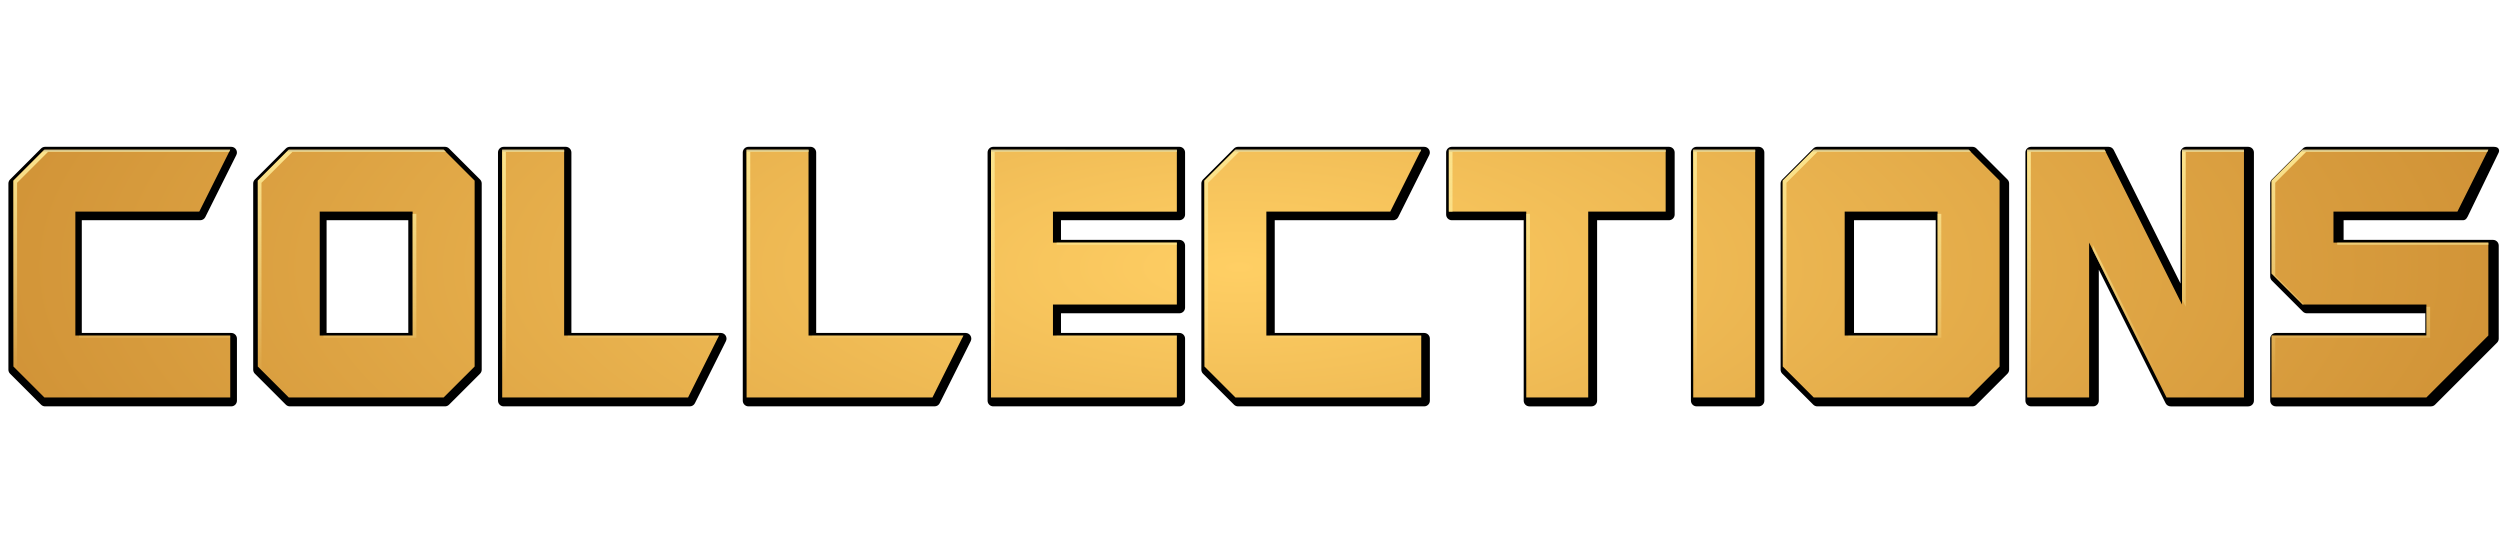
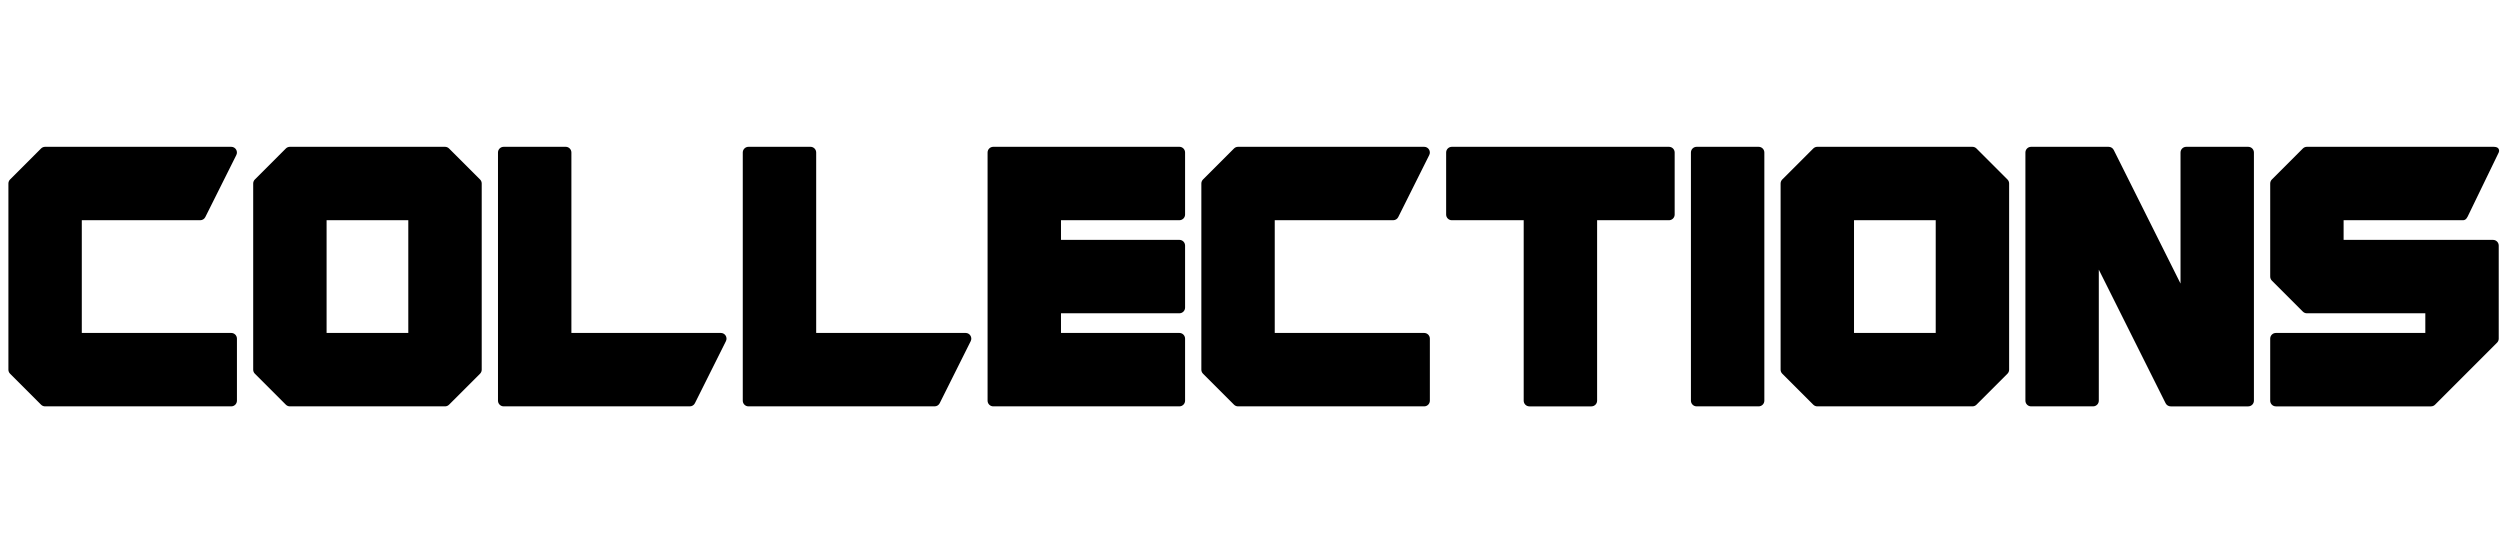
<svg xmlns="http://www.w3.org/2000/svg" xmlns:ns1="http://www.inkscape.org/namespaces/inkscape" xmlns:ns2="http://sodipodi.sourceforge.net/DTD/sodipodi-0.dtd" xmlns:xlink="http://www.w3.org/1999/xlink" width="304" height="66.534" viewBox="0 0 80.433 17.604" version="1.1" id="svg9136" ns1:version="0.92.5 (2060ec1f9f, 2020-04-08)" ns2:docname="logo.svg" ns1:export-filename="D:\EMU\artwork\svg\ES Custom Logos\custom systems\Collections_udb_new.png" ns1:export-xdpi="380.91953" ns1:export-ydpi="380.91953">
  <defs id="defs9130">
    <linearGradient ns1:collect="always" id="linearGradient4559">
      <stop style="stop-color:#000000;stop-opacity:1" offset="0" id="stop4555" />
      <stop id="stop4563" offset="0.007" style="stop-color:#c5bb8f;stop-opacity:1" />
      <stop style="stop-color:#fbe38c;stop-opacity:1" offset="0.018" id="stop4565" />
      <stop style="stop-color:#fffbb1;stop-opacity:0;" offset="1" id="stop4557" />
    </linearGradient>
    <linearGradient ns1:collect="always" id="linearGradient4549">
      <stop style="stop-color:#ffcf64;stop-opacity:1" offset="0" id="stop4545" />
      <stop style="stop-color:#d09236;stop-opacity:1" offset="1" id="stop4547" />
    </linearGradient>
    <radialGradient ns1:collect="always" xlink:href="#linearGradient4549" id="radialGradient4553" cx="55.191" cy="275.031" fx="55.191" fy="275.031" r="39.815" gradientTransform="matrix(1.047,0,0,0.384,-2.319,169.728)" gradientUnits="userSpaceOnUse" />
    <linearGradient ns1:collect="always" xlink:href="#linearGradient4559" id="linearGradient4561" x1="17.804" y1="17.983" x2="17.804" y2="46.173" gradientUnits="userSpaceOnUse" gradientTransform="matrix(0.265,0,0,0.265,15.84,266.745)" />
  </defs>
  <ns2:namedview id="base" pagecolor="#ffffff" bordercolor="#666666" borderopacity="1.0" ns1:pageopacity="0.0" ns1:pageshadow="2" ns1:zoom="2.8284271" ns1:cx="66.029499" ns1:cy="58.54873" ns1:document-units="px" ns1:current-layer="text4594" showgrid="false" units="px" ns1:window-width="1920" ns1:window-height="1139" ns1:window-x="0" ns1:window-y="0" ns1:window-maximized="1" fit-margin-top="0" fit-margin-left="0" fit-margin-right="0" fit-margin-bottom="0" ns1:snap-global="true" />
  <g ns1:label="Layer 1" ns1:groupmode="layer" id="layer1" transform="translate(-15.591,-266.745)">
    <g aria-label="All Games" style="font-style:normal;font-variant:normal;font-weight:normal;font-stretch:normal;font-size:20.44px;line-height:12.775px;font-family:'namco regular';-inkscape-font-specification:'namco regular, ';letter-spacing:0px;word-spacing:0px;fill:#fbe01b;fill-opacity:1;stroke:none;stroke-width:0.511px;stroke-linecap:butt;stroke-linejoin:miter;stroke-opacity:1" id="text4594">
      <g style="font-style:normal;font-variant:normal;font-weight:normal;font-stretch:normal;font-size:medium;line-height:4.559px;font-family:'namco regular';-inkscape-font-specification:'namco regular, ';letter-spacing:0px;word-spacing:0px;fill:#000000;fill-opacity:1;stroke:none;stroke-width:0.182px;stroke-linecap:butt;stroke-linejoin:miter;stroke-opacity:1" id="g5800" transform="matrix(1.093,0,0,1.093,-14.074,-41.818)">
        <path ns1:connector-curvature="0" id="path5798" d="m 48.426,171.732 c -0.168,-5.6e-4 -0.328,0.066 -0.447,0.184 l -3.445,3.445 c -0.118,0.119 -0.184,0.28 -0.184,0.447 v 20.678 c -5.65e-4,0.168 0.065,0.328 0.184,0.447 l 3.445,3.445 c 0.119,0.118 0.28,0.184 0.447,0.184 h 20.678 c 0.348,-3e-4 0.631,-0.283 0.631,-0.631 v -6.893 c -3.02e-4,-0.348 -0.283,-0.631 -0.631,-0.631 H 52.502 V 179.887 H 65.656 c 0.239,1.5e-4 0.457,-0.134 0.564,-0.348 l 3.447,-6.893 c 0.21,-0.42 -0.095,-0.914 -0.564,-0.914 z m 27.191,0 c -0.168,-5.6e-4 -0.328,0.066 -0.447,0.184 l -3.445,3.445 c -0.118,0.119 -0.184,0.28 -0.184,0.447 v 20.678 c -5.65e-4,0.168 0.065,0.328 0.184,0.447 l 3.445,3.445 c 0.119,0.118 0.28,0.184 0.447,0.184 h 17.23 c 0.168,5.7e-4 0.328,-0.066 0.447,-0.184 l 3.447,-3.445 c 0.118,-0.119 0.184,-0.28 0.184,-0.447 v -20.678 c 5.65e-4,-0.168 -0.065,-0.328 -0.184,-0.447 l -3.447,-3.445 c -0.119,-0.118 -0.28,-0.184 -0.447,-0.184 z m 23.746,0 c -0.348,3e-4 -0.631,0.283 -0.631,0.631 v 27.568 c 3.02e-4,0.348 0.283,0.631 0.631,0.631 h 20.678 c 0.239,1.5e-4 0.457,-0.134 0.564,-0.348 l 3.445,-6.893 c 0.21,-0.42 -0.095,-0.914 -0.564,-0.914 h -16.6 v -20.045 c -3e-4,-0.348 -0.283,-0.631 -0.631,-0.631 z m 27.191,0 c -0.348,3e-4 -0.631,0.283 -0.631,0.631 v 27.568 c 3e-4,0.348 0.283,0.631 0.631,0.631 h 20.678 c 0.239,1.5e-4 0.457,-0.134 0.564,-0.348 l 3.445,-6.893 c 0.21,-0.42 -0.095,-0.914 -0.564,-0.914 h -16.6 v -20.045 c -3e-4,-0.348 -0.283,-0.631 -0.631,-0.631 z m 27.193,0 c -0.348,3e-4 -0.631,0.283 -0.631,0.631 v 27.568 c 3e-4,0.348 0.283,0.631 0.631,0.631 h 20.676 c 0.348,-3e-4 0.631,-0.283 0.631,-0.631 v -6.893 c -3e-4,-0.348 -0.283,-0.631 -0.631,-0.631 h -13.152 v -2.184 h 13.152 c 0.348,-3e-4 0.631,-0.283 0.631,-0.631 v -6.893 c -3e-4,-0.348 -0.283,-0.631 -0.631,-0.631 h -13.152 v -2.184 h 13.152 c 0.348,-3e-4 0.631,-0.283 0.631,-0.631 v -6.893 c -3e-4,-0.348 -0.283,-0.631 -0.631,-0.631 z m 27.191,0 c -0.168,-5.6e-4 -0.328,0.066 -0.447,0.184 l -3.445,3.445 c -0.118,0.119 -0.184,0.28 -0.184,0.447 v 20.678 c -5.6e-4,0.168 0.066,0.328 0.184,0.447 l 3.445,3.445 c 0.119,0.118 0.28,0.184 0.447,0.184 h 20.676 c 0.348,-3e-4 0.631,-0.283 0.631,-0.631 v -6.893 c -3e-4,-0.348 -0.283,-0.631 -0.631,-0.631 h -16.6 v -12.521 h 13.154 c 0.239,1.5e-4 0.457,-0.134 0.564,-0.348 l 3.445,-6.893 c 0.21,-0.42 -0.095,-0.914 -0.564,-0.914 z m 23.746,0 c -0.348,3e-4 -0.631,0.283 -0.631,0.631 v 6.893 c 3e-4,0.348 0.283,0.631 0.631,0.631 h 7.984 v 20.045 c 3e-4,0.348 0.283,0.631 0.631,0.631 h 6.893 c 0.348,-3e-4 0.631,-0.283 0.631,-0.631 v -20.045 h 7.984 c 0.348,-3e-4 0.631,-0.283 0.631,-0.631 v -6.893 c -3e-4,-0.348 -0.283,-0.631 -0.631,-0.631 z m 27.191,0 c -0.348,3e-4 -0.631,0.283 -0.631,0.631 v 27.568 c 3e-4,0.348 0.283,0.631 0.631,0.631 h 6.893 c 0.348,-3e-4 0.631,-0.283 0.631,-0.631 v -27.568 c -3e-4,-0.348 -0.283,-0.631 -0.631,-0.631 z m 13.408,0 c -0.168,-5.7e-4 -0.328,0.066 -0.447,0.184 l -3.447,3.445 c -0.118,0.119 -0.184,0.28 -0.184,0.447 v 20.678 c -5.7e-4,0.168 0.066,0.328 0.184,0.447 l 3.447,3.445 c 0.119,0.118 0.28,0.184 0.447,0.184 h 17.23 c 0.168,5.7e-4 0.328,-0.066 0.447,-0.184 l 3.445,-3.445 c 0.118,-0.119 0.184,-0.28 0.184,-0.447 v -20.678 c 5.6e-4,-0.168 -0.066,-0.328 -0.184,-0.447 l -3.445,-3.445 c -0.119,-0.118 -0.28,-0.184 -0.447,-0.184 z m 23.746,0 c -0.348,3e-4 -0.631,0.283 -0.631,0.631 v 27.568 c 3e-4,0.348 0.283,0.631 0.631,0.631 h 6.891 c 0.348,-3.1e-4 0.631,-0.283 0.631,-0.631 V 185.375 l 7.42,14.84 c 0.107,0.213 0.326,0.348 0.564,0.348 h 8.615 c 0.348,-3e-4 0.631,-0.283 0.631,-0.631 v -27.568 c -3e-4,-0.348 -0.283,-0.631 -0.631,-0.631 h -6.891 c -0.348,3e-4 -0.631,0.283 -0.631,0.631 v 14.557 l -7.42,-14.84 c -0.107,-0.213 -0.326,-0.348 -0.564,-0.348 z m 30.637,0 c -0.168,-5.7e-4 -0.328,0.066 -0.447,0.184 l -3.445,3.445 c -0.118,0.119 -0.184,0.28 -0.184,0.447 v 10.34 c -5.7e-4,0.168 0.066,0.328 0.184,0.447 l 3.445,3.445 c 0.119,0.118 0.28,0.184 0.447,0.184 h 13.154 v 2.184 h -16.6 c -0.348,3e-4 -0.631,0.283 -0.631,0.631 v 6.893 c 3e-4,0.348 0.283,0.631 0.631,0.631 h 17.23 c 0.168,5.7e-4 0.328,-0.066 0.447,-0.184 l 6.893,-6.893 c 0.118,-0.119 0.184,-0.28 0.184,-0.447 v -10.338 c -3e-4,-0.348 -0.283,-0.631 -0.631,-0.631 h -16.6 v -2.184 h 13.258 c 0.348,-3e-4 0.484,-0.313 0.631,-0.631 l 3.341,-6.893 c 0.089,-0.209 0.029,-0.353 -0.049,-0.458 -0.115,-0.154 -0.375,-0.173 -0.582,-0.173 z m -219.973,8.154 h 9.076 v 12.521 h -9.076 z m 169.666,0 h 9.076 v 12.521 h -9.076 z" style="font-style:normal;font-variant:normal;font-weight:normal;font-stretch:normal;line-height:8.951px;font-family:Guardians;-inkscape-font-specification:Guardians;text-align:center;text-anchor:middle;stroke-width:0.689px" transform="matrix(0.265,0,0,0.265,15.635,241.121)" ns2:nodetypes="cccccccccccccccccccccccccccccccccccccccccccccccccccccccccccccccccccccccccccccccccccccccccccccccccccccccccccccccccccccccccccccccccccccccccccccccccccccccccccccccccccccccccccccccccccccccccscccccccccccc" />
      </g>
-       <path id="path5742" style="font-style:normal;font-variant:normal;font-weight:normal;font-stretch:normal;font-size:medium;line-height:8.951px;font-family:Guardians;-inkscape-font-specification:Guardians;text-align:center;letter-spacing:0px;word-spacing:0px;text-anchor:middle;fill:url(#radialGradient4553);fill-opacity:1;stroke:none;stroke-width:0.199px;stroke-linecap:butt;stroke-linejoin:miter;stroke-opacity:1" d="m 17.018,271.561 -0.996,0.996 v 5.98 l 0.996,0.996 h 5.98 v -1.993 h -4.983 v -3.986 h 3.986 l 0.997,-1.993 z m 7.863,0 -0.996,0.996 v 5.98 l 0.996,0.996 h 4.983 l 0.997,-0.996 v -5.98 l -0.997,-0.996 z m 6.867,0 v 7.972 h 5.98 l 0.996,-1.993 h -4.983 v -5.979 z m 7.863,0 v 7.972 h 5.98 l 0.996,-1.993 h -4.983 v -5.979 z m 7.864,0 v 7.972 h 5.979 v -1.993 h -3.986 v -0.996 h 3.986 v -1.993 h -3.986 v -0.996 h 3.986 v -1.993 z m 7.863,0 -0.996,0.996 v 5.98 l 0.996,0.996 h 5.979 v -1.993 h -4.983 v -3.986 h 3.986 l 0.996,-1.993 z m 6.867,0 v 1.993 h 2.491 v 5.979 h 1.993 v -5.979 H 69.181 v -1.993 z m 7.863,0 v 7.972 h 1.993 v -7.972 z m 3.877,0 -0.997,0.996 v 5.98 l 0.997,0.996 h 4.983 l 0.996,-0.996 v -5.98 l -0.996,-0.996 z m 6.867,0 v 7.972 h 1.993 v -4.983 l 2.491,4.983 h 2.491 v -7.972 h -1.993 v 4.983 l -2.491,-4.983 z m 8.859,0 -0.996,0.996 v 2.99 l 0.996,0.996 h 3.986 v 0.996 h -4.983 v 1.993 h 4.983 l 1.993,-1.993 v -2.989 h -4.983 v -0.996 h 3.987 l 0.996,-1.993 z m -63.794,1.993 h 2.989 v 3.986 h -2.989 z m 49.064,0 h 2.989 v 3.986 h -2.989 z" ns1:connector-curvature="0" ns2:nodetypes="cccccccccccccccccccccccccccccccccccccccccccccccccccccccccccccccccccccccccccccccccccccccccccccccccccccccccccccccccccccc" />
      <g style="font-style:normal;font-variant:normal;font-weight:normal;font-stretch:normal;font-size:medium;line-height:4.559px;font-family:'namco regular';-inkscape-font-specification:'namco regular, ';letter-spacing:0px;word-spacing:0px;fill:#3aaae2;fill-opacity:1;stroke:none;stroke-width:0.182px;stroke-linecap:butt;stroke-linejoin:miter;stroke-opacity:1" transform="matrix(1.093,0,0,1.093,-13.078,-43.163)" id="g5777" />
      <g style="font-style:normal;font-variant:normal;font-weight:normal;font-stretch:normal;font-size:medium;line-height:4.559px;font-family:'namco regular';-inkscape-font-specification:'namco regular, ';letter-spacing:0px;word-spacing:0px;fill:#000000;fill-opacity:1;stroke:none;stroke-width:0.182px;stroke-linecap:butt;stroke-linejoin:miter;stroke-opacity:1" id="g5796" transform="matrix(1.093,0,0,1.093,-13.078,-43.163)" />
-       <path style="font-style:normal;font-variant:normal;font-weight:normal;font-stretch:normal;font-size:medium;line-height:8.951px;font-family:Guardians;-inkscape-font-specification:Guardians;text-align:center;letter-spacing:0px;word-spacing:0px;text-anchor:middle;fill:url(#linearGradient4561);fill-opacity:1;stroke:none;stroke-width:0.199px;stroke-linecap:butt;stroke-linejoin:miter;stroke-opacity:1" d="m 17.018,271.561 -0.996,0.996 v 5.979 l 0.996,0.996 h 0.048 l -0.926,-0.926 v -5.979 l 0.996,-0.996 h 5.825 l 0.036,-0.071 z m 7.863,0 -0.996,0.996 v 5.979 l 0.996,0.996 h 0.048 l -0.926,-0.926 v -5.979 l 0.996,-0.996 h 4.935 l -0.071,-0.071 z m 6.867,0 v 7.972 h 0.118 v -7.901 h 1.875 v -0.071 z m 7.863,0 v 7.972 h 0.118 v -7.901 h 1.875 v -0.071 z m 7.864,0 v 7.972 h 0.118 v -7.901 h 5.861 v -0.071 z m 7.863,0 -0.996,0.996 v 5.979 l 0.996,0.996 h 0.047 l -0.926,-0.926 v -5.979 l 0.996,-0.996 h 5.826 l 0.035,-0.071 z m 6.867,0 v 1.993 h 0.118 v -1.922 h 6.857 v -0.071 z m 7.863,0 v 7.972 h 0.118 v -7.901 h 1.875 v -0.071 z m 3.877,0 -0.997,0.996 v 5.979 l 0.997,0.996 h 0.048 l -0.926,-0.926 v -5.979 l 0.997,-0.996 h 4.935 l -0.071,-0.071 z m 6.867,0 v 7.972 h 0.118 v -7.901 h 2.409 l -0.036,-0.071 z m 4.983,0 v 4.817 l 0.118,0.237 v -4.983 h 1.874 v -0.071 z m 3.877,0 -0.996,0.996 v 2.99 l 0.996,0.996 h 0.047 l -0.926,-0.926 v -2.99 l 0.996,-0.996 h 5.825 l 0.036,-0.071 z m -60.805,2.064 v 3.915 h -2.871 v 0.071 h 2.989 v -3.986 z m 35.829,0 v 5.908 h 0.118 v -5.908 z m 13.235,0 v 3.915 h -2.871 v 0.071 h 2.989 v -3.986 z m -28.345,0.926 v 0.071 h 3.868 v -0.071 z m 41.201,0 v 0.071 h 4.865 v -0.071 z m -7.864,0.071 v 0.166 l 2.373,4.746 h 0.083 z m 10.735,1.993 v 0.926 h -4.983 v 1.993 h 0.118 V 277.611 h 4.983 v -0.996 z m -75.526,0.926 v 0.071 h 4.865 v -0.071 z m 15.727,0 v 0.071 h 4.829 l 0.035,-0.071 z m 7.863,0 v 0.071 h 4.83 l 0.035,-0.071 z m 7.864,0 v 0.071 h 3.868 v -0.071 z m 6.866,0 v 0.071 h 4.865 v -0.071 z" id="path4538" ns1:connector-curvature="0" ns2:nodetypes="cccccccccccccccccccccccccccccccccccccccccccccccccccccccccccccccccccccccccccccccccccccccccccccccccccccccccccccccccccccccccccccccccccccccccccccccccccccccccccccccccccccccccccc" />
    </g>
  </g>
</svg>